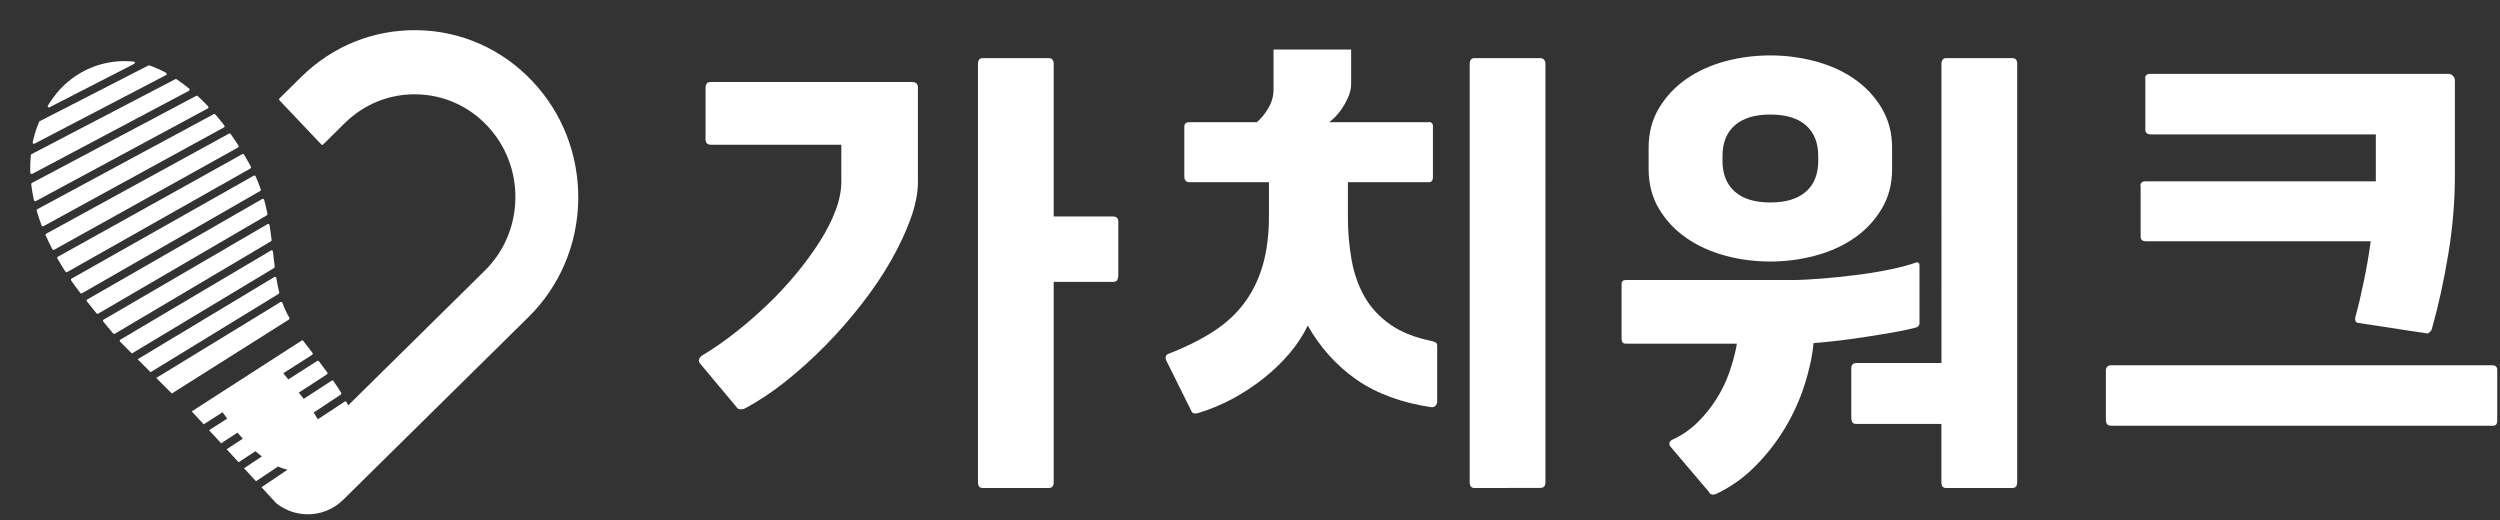
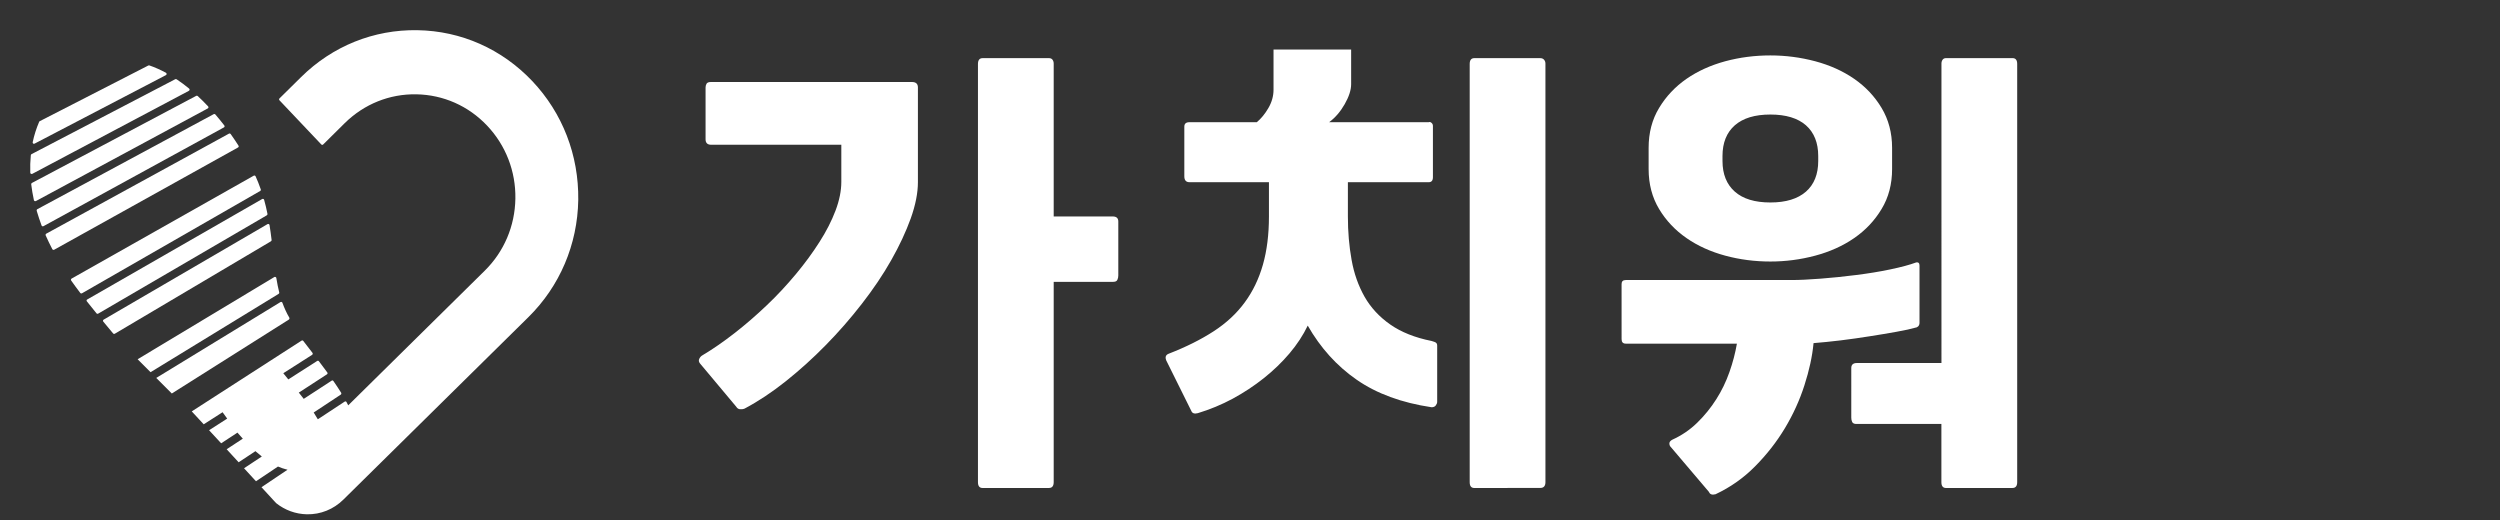
<svg xmlns="http://www.w3.org/2000/svg" version="1.1" id="Layer_1" x="0px" y="0px" width="82.813px" height="17.234px" viewBox="0 0 82.813 17.234" enable-background="new 0 0 82.813 17.234" xml:space="preserve">
  <rect x="0" y="0" width="82.813" height="17.234" fill="#333333" stroke="none" />
  <g>
    <g>
      <g>
        <path fill="#FFFFFF" d="M23.266,11.771c0.35-0.209,0.706-0.455,1.07-0.739c0.364-0.283,0.718-0.591,1.063-0.919     c0.345-0.327,0.664-0.672,0.963-1.03c0.298-0.358,0.56-0.715,0.784-1.068c0.226-0.353,0.403-0.7,0.531-1.039     c0.128-0.338,0.192-0.657,0.192-0.956V4.795h-4.312c-0.123,0-0.185-0.061-0.185-0.18V2.896c0-0.04,0.01-0.08,0.031-0.12     c0.021-0.04,0.071-0.06,0.153-0.06h6.65c0.133,0,0.2,0.06,0.2,0.18v3.139c0,0.357-0.08,0.759-0.238,1.202     c-0.16,0.443-0.375,0.904-0.647,1.383c-0.271,0.479-0.595,0.959-0.97,1.441c-0.375,0.484-0.774,0.941-1.201,1.375     c-0.426,0.435-0.868,0.832-1.323,1.195c-0.456,0.363-0.911,0.665-1.362,0.904c-0.051,0.02-0.104,0.026-0.154,0.021     c-0.052-0.005-0.092-0.032-0.123-0.083l-1.201-1.434c-0.041-0.051-0.049-0.103-0.022-0.157     C23.191,11.83,23.225,11.793,23.266,11.771z M32.55,16.165c-0.104,0-0.155-0.064-0.155-0.193V2.12     c0-0.13,0.053-0.194,0.155-0.194h2.199c0.052,0,0.09,0.018,0.116,0.052c0.025,0.035,0.039,0.077,0.039,0.127V7.17h1.954     c0.123,0,0.186,0.055,0.186,0.165v1.793c0,0.049-0.01,0.097-0.031,0.142c-0.021,0.045-0.066,0.066-0.139,0.066h-1.97v6.635     c0,0.129-0.053,0.193-0.155,0.193L32.55,16.165L32.55,16.165z" />
        <path fill="#FFFFFF" d="M44.649,6.035V7.17c0,0.508,0.041,0.989,0.123,1.441c0.081,0.454,0.226,0.859,0.43,1.22     c0.204,0.356,0.486,0.664,0.85,0.918s0.819,0.436,1.371,0.546l0.092,0.03c0.063,0.02,0.092,0.059,0.092,0.118v1.867     c0,0.04-0.016,0.08-0.046,0.119c-0.03,0.041-0.077,0.061-0.139,0.061c-0.994-0.148-1.821-0.452-2.481-0.911     c-0.66-0.457-1.2-1.056-1.622-1.793c-0.153,0.318-0.355,0.626-0.604,0.92c-0.248,0.293-0.531,0.566-0.85,0.82     s-0.663,0.481-1.032,0.681c-0.37,0.199-0.754,0.357-1.155,0.479c-0.113,0.03-0.185,0.005-0.216-0.075l-0.831-1.674     c-0.031-0.079-0.026-0.139,0.015-0.179c0.021-0.021,0.046-0.034,0.077-0.045c0.564-0.219,1.058-0.466,1.479-0.739     c0.42-0.272,0.764-0.593,1.03-0.957c0.268-0.363,0.468-0.78,0.602-1.248c0.133-0.468,0.2-1.001,0.2-1.599V6.035h-2.634     c-0.112,0-0.169-0.065-0.169-0.194V4.196c0-0.1,0.057-0.148,0.169-0.148h2.232c0.144-0.12,0.272-0.276,0.385-0.471     c0.113-0.195,0.169-0.396,0.169-0.605v-1.33h2.571v1.15c0,0.188-0.071,0.409-0.213,0.658c-0.141,0.248-0.313,0.447-0.515,0.598     h3.298c0.021-0.01,0.041-0.01,0.062,0c0.052,0.03,0.077,0.07,0.077,0.12v1.703c0,0.109-0.046,0.165-0.138,0.165L44.649,6.035     L44.649,6.035z M48.838,16.165c-0.104,0-0.154-0.064-0.154-0.193V2.12c0-0.13,0.052-0.194,0.154-0.194h2.185     c0.052,0,0.094,0.018,0.124,0.052c0.03,0.035,0.046,0.077,0.046,0.127V15.97c0,0.129-0.057,0.193-0.17,0.193L48.838,16.165     L48.838,16.165z" />
        <path fill="#FFFFFF" d="M59.351,9.276c0.256,0,0.574-0.016,0.954-0.045s0.771-0.069,1.17-0.12c0.4-0.05,0.78-0.111,1.141-0.187     c0.359-0.075,0.646-0.152,0.861-0.232c0.071-0.01,0.107,0.025,0.107,0.105v1.897c0,0.051-0.017,0.09-0.046,0.119     c-0.021,0.012-0.036,0.021-0.046,0.03c-0.176,0.05-0.4,0.1-0.679,0.149c-0.277,0.049-0.571,0.1-0.886,0.148     c-0.313,0.05-0.631,0.095-0.954,0.135c-0.323,0.039-0.623,0.069-0.899,0.091c-0.041,0.438-0.143,0.902-0.302,1.396     c-0.158,0.493-0.374,0.967-0.646,1.42s-0.6,0.873-0.985,1.262c-0.385,0.39-0.822,0.697-1.314,0.928     c-0.113,0.029-0.187,0.005-0.216-0.075l-1.294-1.523c-0.03-0.069-0.025-0.125,0.016-0.164c0.021-0.021,0.041-0.034,0.062-0.045     c0.31-0.141,0.583-0.326,0.824-0.561c0.241-0.235,0.451-0.493,0.631-0.777c0.181-0.283,0.326-0.585,0.438-0.904     c0.112-0.317,0.194-0.632,0.247-0.94h-3.681c-0.093,0-0.139-0.049-0.139-0.148V9.411c0-0.09,0.046-0.135,0.139-0.135H59.351z      M54.611,4.898c0-0.498,0.114-0.938,0.346-1.321c0.23-0.384,0.534-0.705,0.908-0.965c0.375-0.259,0.804-0.452,1.285-0.583     c0.481-0.129,0.979-0.193,1.493-0.193c0.503,0,0.998,0.064,1.485,0.193c0.487,0.13,0.918,0.324,1.293,0.583     c0.375,0.26,0.678,0.581,0.908,0.965s0.347,0.823,0.347,1.321V5.6c0,0.499-0.115,0.939-0.347,1.322     c-0.23,0.384-0.533,0.705-0.908,0.964s-0.806,0.453-1.293,0.583s-0.982,0.194-1.485,0.194c-0.514,0-1.012-0.064-1.493-0.194     s-0.91-0.323-1.285-0.583c-0.374-0.259-0.678-0.58-0.908-0.964c-0.23-0.383-0.346-0.824-0.346-1.322V4.898z M57.058,5.332     c0,0.438,0.137,0.776,0.408,1.016s0.664,0.359,1.178,0.359s0.905-0.12,1.179-0.359c0.271-0.239,0.406-0.578,0.406-1.016V5.168     c0-0.438-0.136-0.777-0.406-1.017c-0.272-0.238-0.665-0.357-1.179-0.357s-0.905,0.119-1.178,0.357     c-0.271,0.239-0.408,0.578-0.408,1.017V5.332z M64.464,16.165c-0.104,0-0.155-0.064-0.155-0.193v-1.928h-2.816     c-0.071,0-0.118-0.022-0.14-0.067c-0.021-0.045-0.029-0.092-0.029-0.142V12.19c0-0.109,0.062-0.165,0.185-0.165h2.802V2.104     c0-0.05,0.014-0.092,0.039-0.127s0.064-0.052,0.116-0.052h2.199c0.104,0,0.155,0.064,0.155,0.194v13.852     c0,0.129-0.053,0.193-0.155,0.193H64.464z" />
-         <path fill="#FFFFFF" d="M82.582,12.1c0.021,0,0.041,0.005,0.062,0.015c0.052,0.03,0.077,0.07,0.077,0.119v1.704     c0,0.109-0.046,0.164-0.139,0.164H69.928c-0.113,0-0.17-0.064-0.17-0.193v-1.644c0-0.041,0.013-0.078,0.039-0.113     c0.025-0.033,0.069-0.052,0.131-0.052H82.582z M71.251,4.451c-0.123,0-0.186-0.051-0.186-0.149V2.612     c-0.01-0.02-0.01-0.045,0-0.074c0.021-0.061,0.072-0.09,0.154-0.09h9.885c0.062,0,0.112,0.022,0.152,0.067     c0.041,0.045,0.063,0.097,0.063,0.157v3.123c0,0.856-0.071,1.723-0.215,2.6c-0.144,0.876-0.326,1.714-0.551,2.511     c-0.011,0.03-0.025,0.056-0.046,0.075c-0.021,0.021-0.041,0.037-0.062,0.053c-0.021,0.015-0.047,0.018-0.076,0.007l-2.254-0.344     c-0.052-0.01-0.082-0.034-0.093-0.074c-0.011-0.039-0.011-0.079,0-0.119c0.104-0.379,0.197-0.779,0.284-1.204     c0.088-0.423,0.162-0.859,0.225-1.307h-7.437c-0.123,0-0.185-0.051-0.185-0.149V6.171c-0.012-0.021-0.012-0.045,0-0.075     c0.021-0.06,0.07-0.09,0.152-0.09H78.7V4.452L71.251,4.451L71.251,4.451z" />
      </g>
    </g>
    <g>
      <path fill="#FFFFFF" d="M17.63,2.684c-1.005-1.061-2.354-1.66-3.801-1.684c-1.446-0.025-2.814,0.525-3.854,1.552L9.258,3.26    c-0.017,0.017-0.018,0.045,0,0.063l1.385,1.462c0.01,0.009,0.021,0.014,0.03,0.014c0.011,0,0.023-0.004,0.032-0.013l0.714-0.707    c0.642-0.632,1.485-0.972,2.375-0.955c0.891,0.016,1.722,0.383,2.341,1.037c0.618,0.652,0.952,1.512,0.937,2.42    s-0.376,1.757-1.017,2.388l-4.52,4.458c-0.018-0.036-0.035-0.072-0.057-0.109c-0.006-0.012-0.016-0.02-0.026-0.021    c-0.003-0.002-0.007-0.002-0.011-0.002c-0.008,0-0.017,0.003-0.023,0.008l-0.889,0.585l-0.017-0.025    c-0.032-0.057-0.068-0.115-0.108-0.178l-0.014-0.02l0.897-0.593c0.021-0.014,0.025-0.041,0.014-0.062    c-0.077-0.124-0.16-0.25-0.256-0.388c-0.009-0.013-0.021-0.021-0.035-0.021c-0.008,0-0.017,0.002-0.023,0.008l-0.926,0.603    l-0.055-0.07c-0.029-0.037-0.058-0.076-0.091-0.116l-0.018-0.02L10.83,12.4c0.011-0.006,0.017-0.018,0.02-0.028    c0.002-0.013,0-0.024-0.008-0.034c-0.09-0.122-0.183-0.247-0.278-0.372c-0.01-0.011-0.021-0.016-0.033-0.018    c-0.01,0-0.018,0.003-0.024,0.008l-0.957,0.612l-0.166-0.205l0.956-0.61c0.01-0.007,0.017-0.019,0.019-0.03    c0.003-0.012-0.002-0.026-0.009-0.036l-0.303-0.393c-0.008-0.012-0.021-0.018-0.033-0.018c-0.009-0.001-0.018,0.002-0.023,0.006    l-3.639,2.345l0.396,0.428l0.625-0.4l0.153,0.211l-0.6,0.385l0.4,0.433l0.541-0.354l0.017,0.021    c0.038,0.046,0.084,0.099,0.14,0.159l0.02,0.02l-0.536,0.351l0.397,0.432l0.557-0.369l0.018,0.017    c0.055,0.047,0.111,0.094,0.168,0.139l0.025,0.021l-0.589,0.39l0.396,0.431l0.73-0.489l0.016,0.008    c0.083,0.036,0.165,0.063,0.245,0.084l0.054,0.014l-0.863,0.58l0.484,0.526c0.293,0.234,0.646,0.363,1.02,0.371    c0.453,0.009,0.881-0.164,1.207-0.485l6.132-6.047c1.04-1.026,1.625-2.404,1.65-3.878C19.175,5.14,18.635,3.745,17.63,2.684z" />
      <path fill="#FFFFFF" d="M1.069,5.759l5.188-2.751C6.27,3.001,6.28,2.987,6.28,2.972c0.002-0.015-0.005-0.029-0.017-0.039    C6.131,2.825,5.992,2.72,5.85,2.626C5.842,2.622,5.834,2.619,5.825,2.619c-0.007,0-0.015,0.002-0.021,0.005L1.044,5.106    C1.031,5.113,1.022,5.128,1.021,5.141C1.002,5.335,0.996,5.529,1.003,5.72c0,0.016,0.008,0.029,0.021,0.037    C1.031,5.761,1.04,5.763,1.047,5.763C1.055,5.763,1.062,5.761,1.069,5.759z" />
      <path fill="#FFFFFF" d="M6.905,3.561c0.002-0.015-0.002-0.027-0.013-0.039C6.778,3.4,6.662,3.287,6.549,3.181    C6.54,3.175,6.53,3.17,6.519,3.171c-0.007,0-0.014,0.001-0.02,0.004L1.058,6.06C1.041,6.068,1.032,6.087,1.034,6.104    c0.02,0.171,0.051,0.349,0.089,0.526c0.004,0.014,0.013,0.024,0.025,0.031c0.007,0.002,0.013,0.003,0.02,0.003    S1.182,6.663,1.189,6.66l5.693-3.068C6.893,3.586,6.903,3.573,6.905,3.561z" />
      <path fill="#FFFFFF" d="M9.249,9.685C9.214,9.544,9.182,9.386,9.153,9.208C9.15,9.192,9.141,9.179,9.127,9.176    C9.121,9.172,9.115,9.17,9.108,9.17c-0.008,0-0.016,0.003-0.021,0.007l-4.528,2.723l0.428,0.429L9.23,9.734    C9.246,9.724,9.255,9.706,9.249,9.685z" />
-       <path fill="#FFFFFF" d="M8.312,5.525C8.303,5.507,8.294,5.488,8.285,5.47c-0.066-0.119-0.132-0.234-0.2-0.347    c-0.008-0.016-0.024-0.022-0.04-0.022c-0.007,0-0.014,0.002-0.021,0.006L1.918,8.504C1.908,8.51,1.9,8.519,1.897,8.53    C1.895,8.542,1.896,8.554,1.903,8.564c0.085,0.15,0.174,0.295,0.264,0.434C2.174,9.01,2.188,9.018,2.203,9.018    c0.008,0,0.015-0.002,0.021-0.006l6.069-3.43C8.314,5.57,8.323,5.546,8.312,5.525z" />
-       <path fill="#FFFFFF" d="M9.099,8.833C9.08,8.682,9.064,8.529,9.046,8.375L9.041,8.331C9.04,8.315,9.031,8.302,9.017,8.296    C9.01,8.293,9.004,8.292,8.996,8.292S8.98,8.294,8.974,8.298l-4.987,2.953c-0.013,0.007-0.021,0.018-0.021,0.03    c-0.002,0.014,0.001,0.025,0.01,0.035l0.392,0.393l4.711-2.832C9.092,8.867,9.1,8.849,9.099,8.833z" />
      <path fill="#FFFFFF" d="M3.433,10.588c-0.012,0.006-0.02,0.018-0.021,0.031c-0.002,0.013,0.001,0.024,0.01,0.035    c0.106,0.128,0.214,0.259,0.325,0.391c0.009,0.01,0.021,0.016,0.035,0.016c0.007-0.001,0.015-0.002,0.021-0.006l5.173-3.063    c0.017-0.01,0.023-0.026,0.021-0.044C8.976,7.77,8.953,7.609,8.928,7.455C8.926,7.44,8.916,7.427,8.904,7.422    C8.897,7.419,8.89,7.418,8.883,7.418c-0.008,0-0.015,0.002-0.021,0.006L3.433,10.588z" />
      <path fill="#FFFFFF" d="M7.906,4.858c0.003-0.012,0.001-0.024-0.007-0.035C7.821,4.7,7.733,4.57,7.642,4.441    c-0.009-0.012-0.022-0.02-0.037-0.02c-0.007,0-0.014,0.003-0.021,0.006L1.533,7.74C1.513,7.752,1.505,7.776,1.513,7.798    c0.066,0.148,0.138,0.298,0.221,0.458C1.74,8.265,1.75,8.273,1.761,8.276C1.765,8.278,1.77,8.278,1.775,8.278    c0.008,0,0.016-0.002,0.021-0.006l6.089-3.387C7.893,4.88,7.903,4.871,7.906,4.858z" />
      <path fill="#FFFFFF" d="M2.868,9.947c-0.002,0.014,0,0.025,0.009,0.035c0.101,0.129,0.208,0.262,0.319,0.397    c0.009,0.011,0.021,0.017,0.034,0.017c0.008,0,0.016-0.002,0.021-0.006l5.587-3.258c0.017-0.01,0.025-0.028,0.022-0.047    C8.826,6.916,8.79,6.762,8.749,6.618C8.745,6.605,8.737,6.594,8.723,6.59C8.717,6.588,8.711,6.587,8.705,6.587    S8.69,6.589,8.684,6.593L2.89,9.92C2.878,9.923,2.871,9.934,2.868,9.947z" />
      <path fill="#FFFFFF" d="M9.583,10.521c-0.087-0.146-0.161-0.309-0.229-0.494c-0.004-0.012-0.015-0.021-0.026-0.025    C9.324,10.001,9.319,10,9.312,10s-0.014,0.002-0.021,0.006l-4.115,2.513l0.515,0.516l3.879-2.45    C9.588,10.568,9.595,10.542,9.583,10.521z" />
      <path fill="#FFFFFF" d="M7.439,4.192c0.002-0.013,0-0.025-0.009-0.037C7.334,4.032,7.237,3.911,7.135,3.793    C7.126,3.781,7.114,3.776,7.1,3.776c-0.007,0-0.014,0.001-0.021,0.005L1.237,6.929C1.218,6.94,1.21,6.961,1.215,6.981    C1.266,7.154,1.321,7.314,1.377,7.47c0.005,0.011,0.015,0.021,0.026,0.025c0.005,0.002,0.011,0.003,0.016,0.003    c0.007,0,0.014-0.002,0.021-0.006l5.976-3.271C7.428,4.216,7.436,4.205,7.439,4.192z" />
      <path fill="#FFFFFF" d="M1.125,4.763c0.007,0,0.014-0.001,0.02-0.005l4.352-2.27c0.015-0.008,0.022-0.021,0.022-0.038    s-0.008-0.032-0.022-0.04C5.315,2.313,5.131,2.23,4.948,2.167C4.944,2.166,4.938,2.165,4.933,2.165    c-0.007,0-0.014,0.002-0.02,0.005L1.317,4.014c-0.009,0.004-0.016,0.012-0.02,0.021C1.204,4.253,1.131,4.479,1.083,4.71    C1.079,4.726,1.085,4.745,1.099,4.755C1.107,4.76,1.116,4.764,1.125,4.763z" />
      <path fill="#FFFFFF" d="M8.638,6.272C8.584,6.118,8.529,5.976,8.467,5.841C8.462,5.829,8.452,5.82,8.44,5.816    C8.436,5.815,8.431,5.814,8.425,5.814c-0.007,0-0.014,0.002-0.021,0.006L2.372,9.228c-0.01,0.006-0.019,0.019-0.021,0.029    C2.348,9.269,2.35,9.282,2.358,9.293c0.084,0.121,0.184,0.255,0.301,0.411C2.667,9.716,2.68,9.721,2.695,9.721    c0.008,0,0.015-0.003,0.021-0.006l5.903-3.389C8.638,6.315,8.645,6.294,8.638,6.272z" />
-       <path fill="#FFFFFF" d="M1.622,3.558c0.007,0,0.014-0.002,0.02-0.005l2.8-1.437c0.018-0.01,0.027-0.028,0.024-0.048    c-0.002-0.01-0.007-0.019-0.014-0.024c-0.638-0.072-1.299,0.063-1.881,0.43c-0.04,0.026-0.08,0.051-0.119,0.079    c-0.03,0.021-0.061,0.044-0.09,0.067C2.283,2.682,2.206,2.746,2.133,2.813c-0.087,0.082-0.17,0.17-0.248,0.264    C1.88,3.084,1.874,3.091,1.869,3.097c-0.082,0.101-0.157,0.209-0.23,0.317C1.618,3.448,1.597,3.482,1.578,3.518    c0.001,0.008,0.004,0.018,0.01,0.025C1.597,3.553,1.611,3.558,1.622,3.558z" />
    </g>
  </g>
</svg>